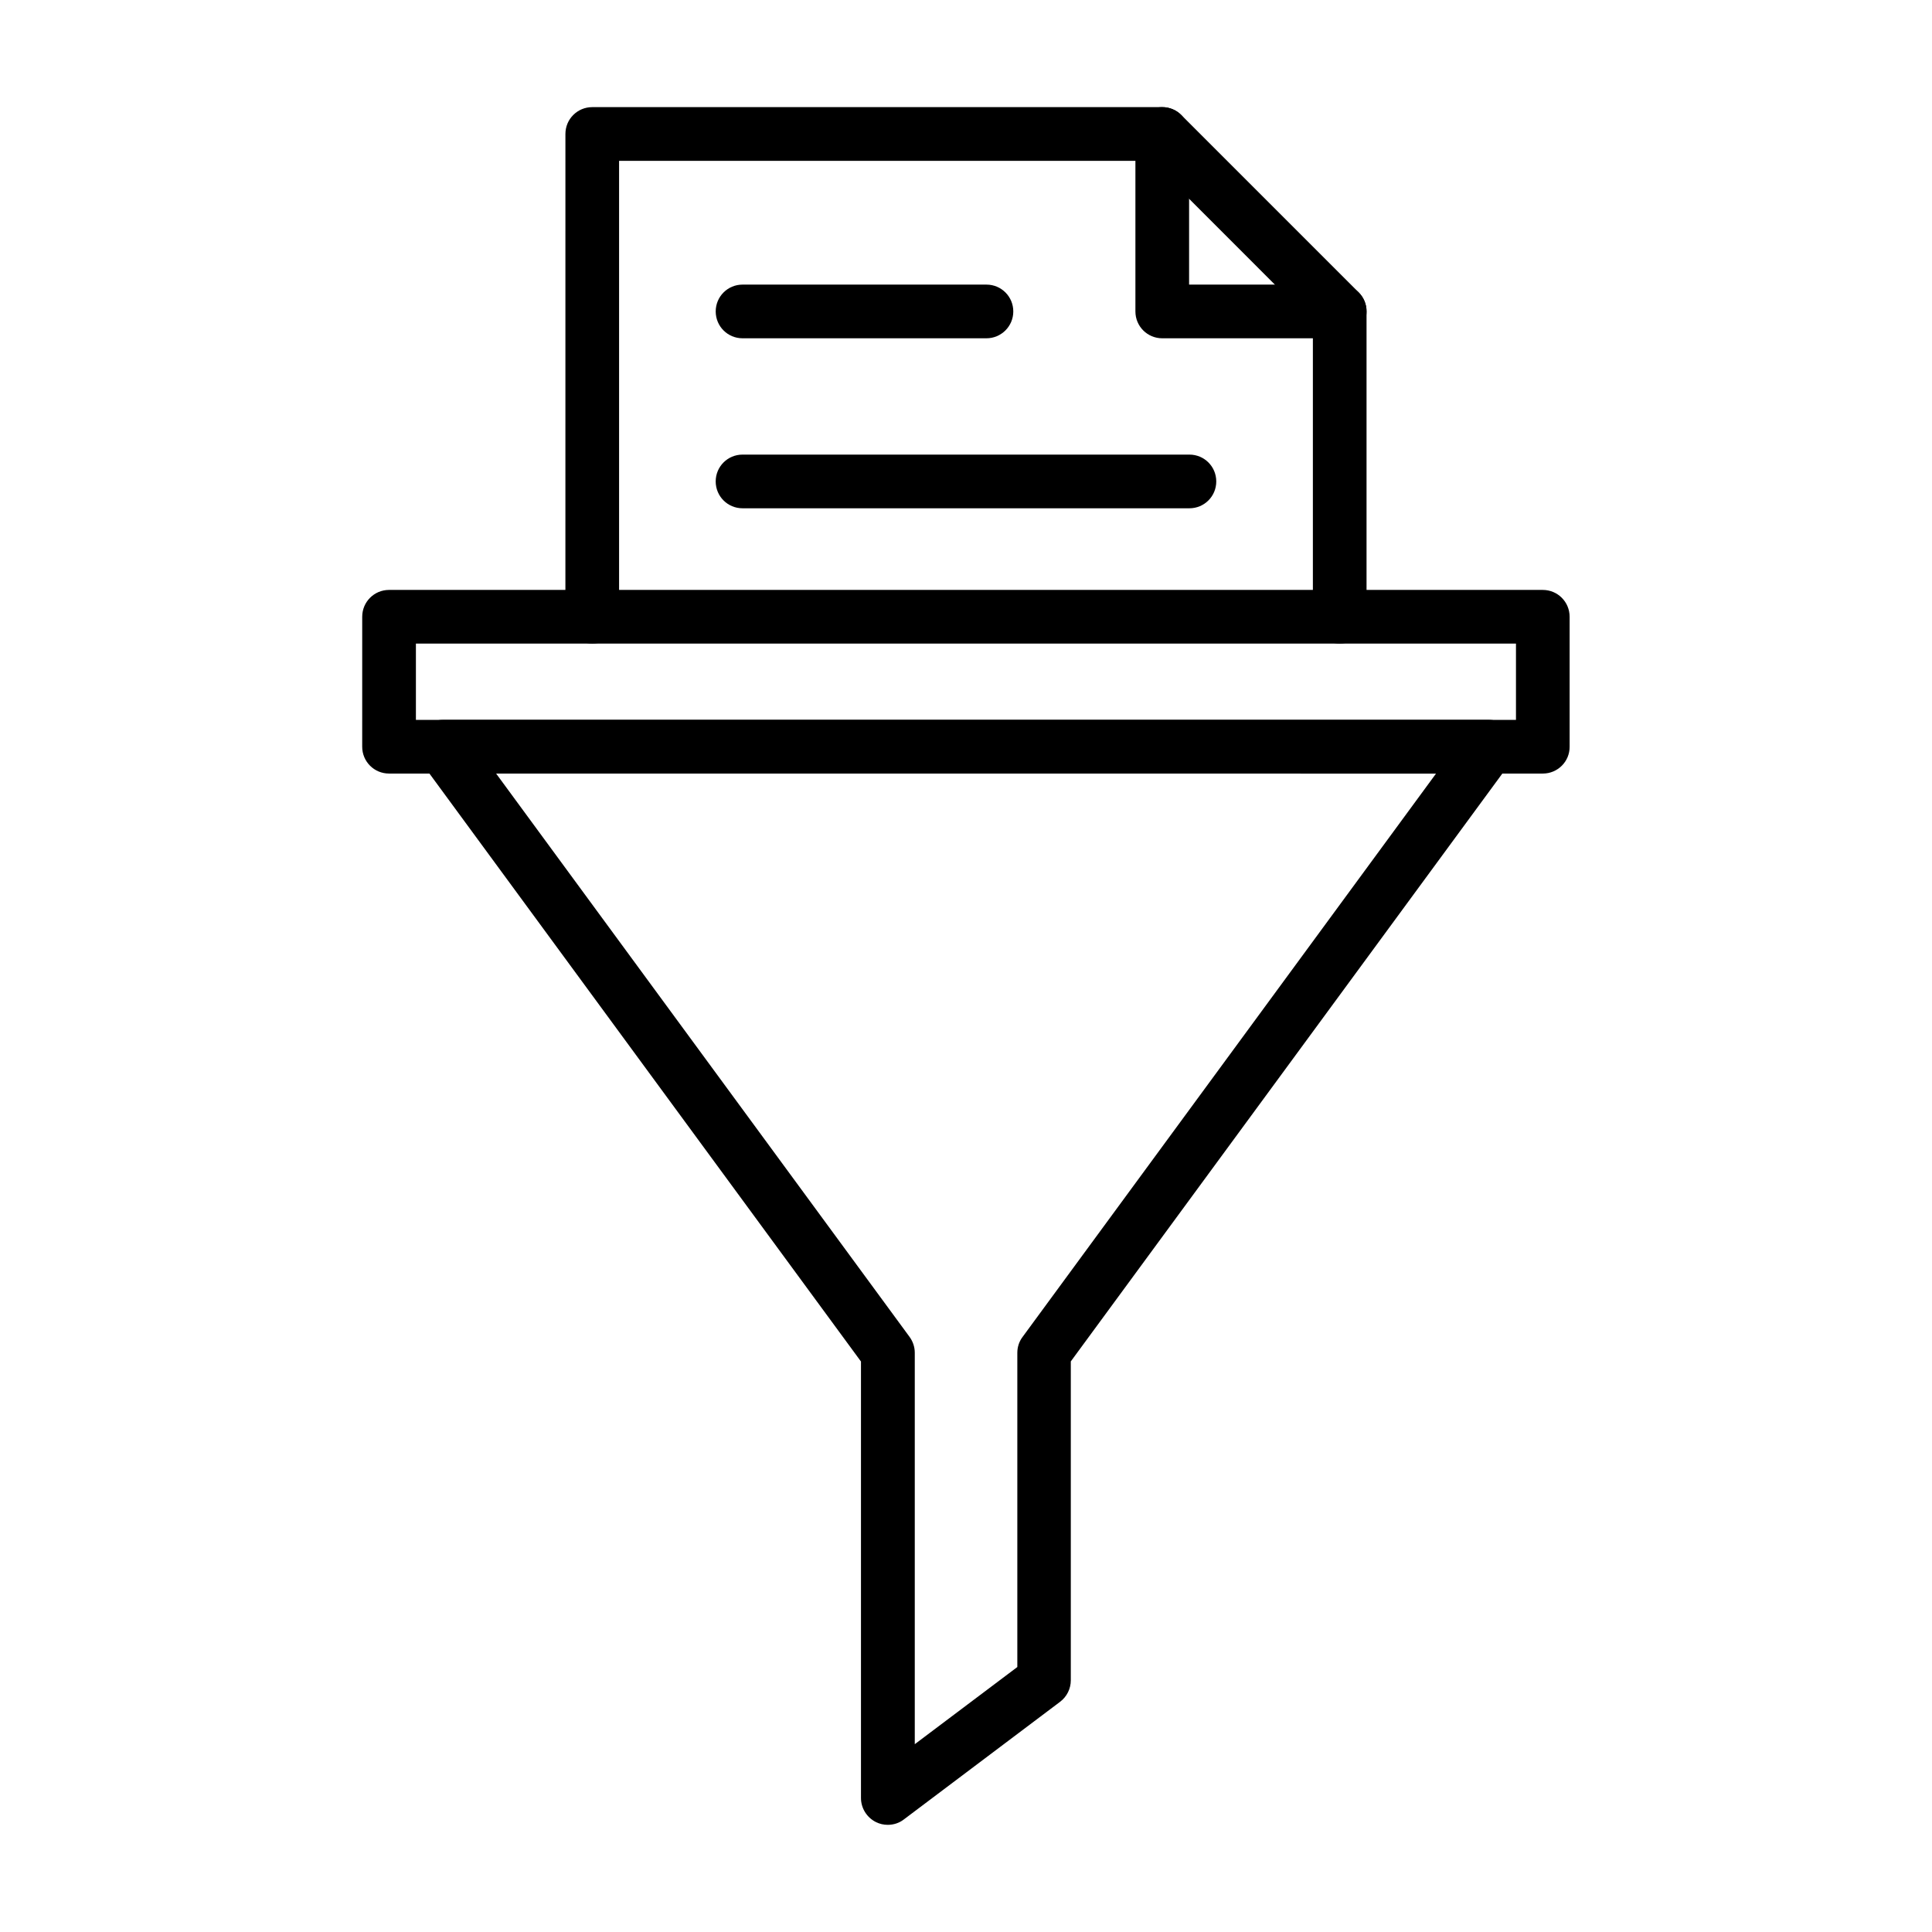
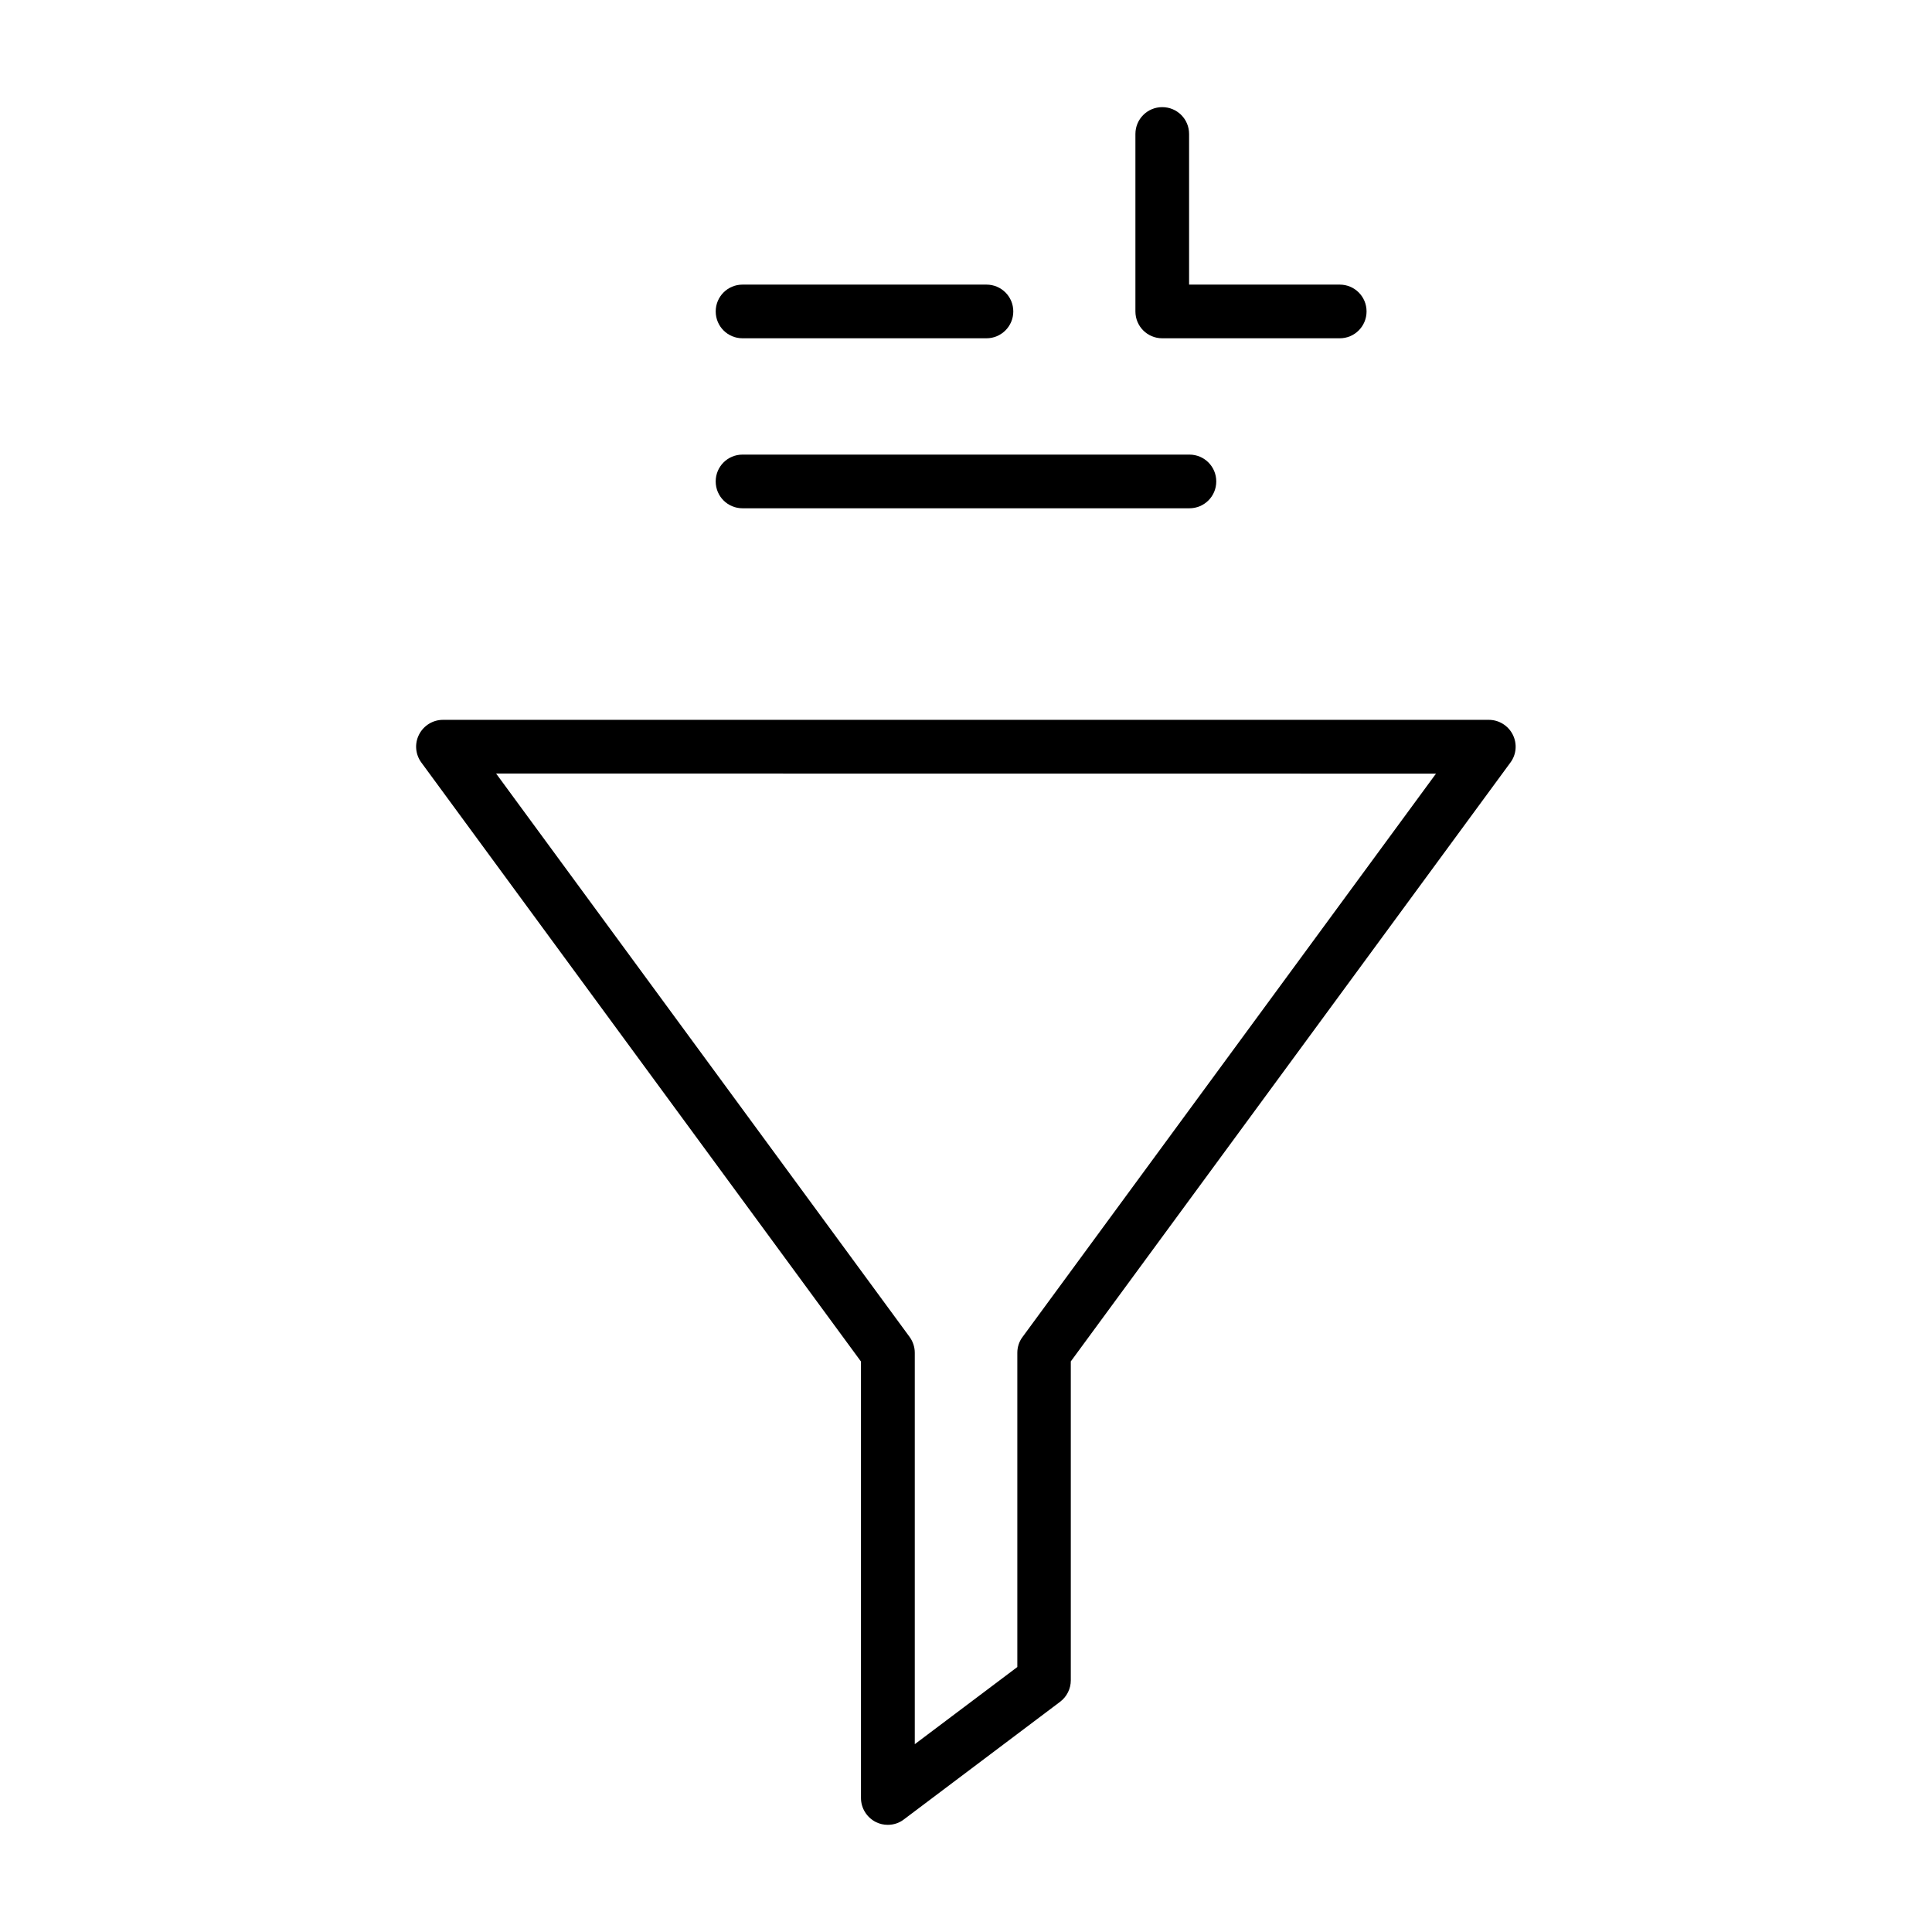
<svg xmlns="http://www.w3.org/2000/svg" fill="#000000" width="800px" height="800px" version="1.1" viewBox="144 144 512 512">
  <g>
    <path d="m379.28 627.6c-1.098 0-2.164-0.238-3.172-0.742-2.402-1.215-3.941-3.676-3.941-6.371v-115.67l-116.5-158.73c-1.602-2.164-1.836-5.039-0.621-7.41 1.215-2.402 3.676-3.91 6.344-3.91h277.16c2.668 0 5.129 1.512 6.344 3.91 1.215 2.402 0.977 5.273-0.621 7.41l-116.5 158.7v84.52c0 2.223-1.039 4.328-2.844 5.691l-41.402 31.176c-1.223 0.953-2.734 1.426-4.246 1.426zm-103.81-278.61 109.56 149.28c0.891 1.215 1.395 2.695 1.395 4.207v103.75l27.176-20.449v-83.277c0-1.512 0.473-2.992 1.395-4.207l109.56-149.28z" />
-     <path d="m552.89 349h-305.79c-3.941 0-7.113-3.172-7.113-7.113l0.004-34.438c0-3.941 3.172-7.113 7.113-7.113h305.75c3.941 0 7.113 3.172 7.113 7.113v34.438c0.027 3.941-3.176 7.113-7.086 7.113zm-298.67-14.227h291.53v-20.211h-291.53z" />
-     <path d="m499.04 314.56c-3.941 0-7.113-3.172-7.113-7.113v-77.941l-42.855-42.883h-141.01v120.82c0 3.941-3.172 7.113-7.113 7.113s-7.113-3.172-7.113-7.113l0.004-127.94c0-3.941 3.172-7.113 7.113-7.113h151.05c1.898 0 3.703 0.742 5.039 2.074l47.031 47.031c1.332 1.332 2.074 3.141 2.074 5.039v80.906c-0.004 3.941-3.172 7.113-7.113 7.113z" />
    <path d="m499.04 233.65h-47.031c-3.941 0-7.113-3.172-7.113-7.113v-47.031c0-3.941 3.172-7.113 7.113-7.113 3.941 0 7.113 3.172 7.113 7.113v39.918h39.918c3.941 0 7.113 3.172 7.113 7.113-0.004 3.941-3.172 7.113-7.113 7.113z" />
    <path d="m405.42 233.65h-64.637c-3.941 0-7.113-3.172-7.113-7.113 0-3.941 3.172-7.113 7.113-7.113h64.637c3.941 0 7.113 3.172 7.113 7.113 0 3.941-3.203 7.113-7.113 7.113z" />
    <path d="m459.21 278.7h-118.43c-3.941 0-7.113-3.172-7.113-7.113 0-3.941 3.172-7.113 7.113-7.113h118.43c3.941 0 7.113 3.172 7.113 7.113 0 3.941-3.172 7.113-7.113 7.113z" />
  </g>
</svg>